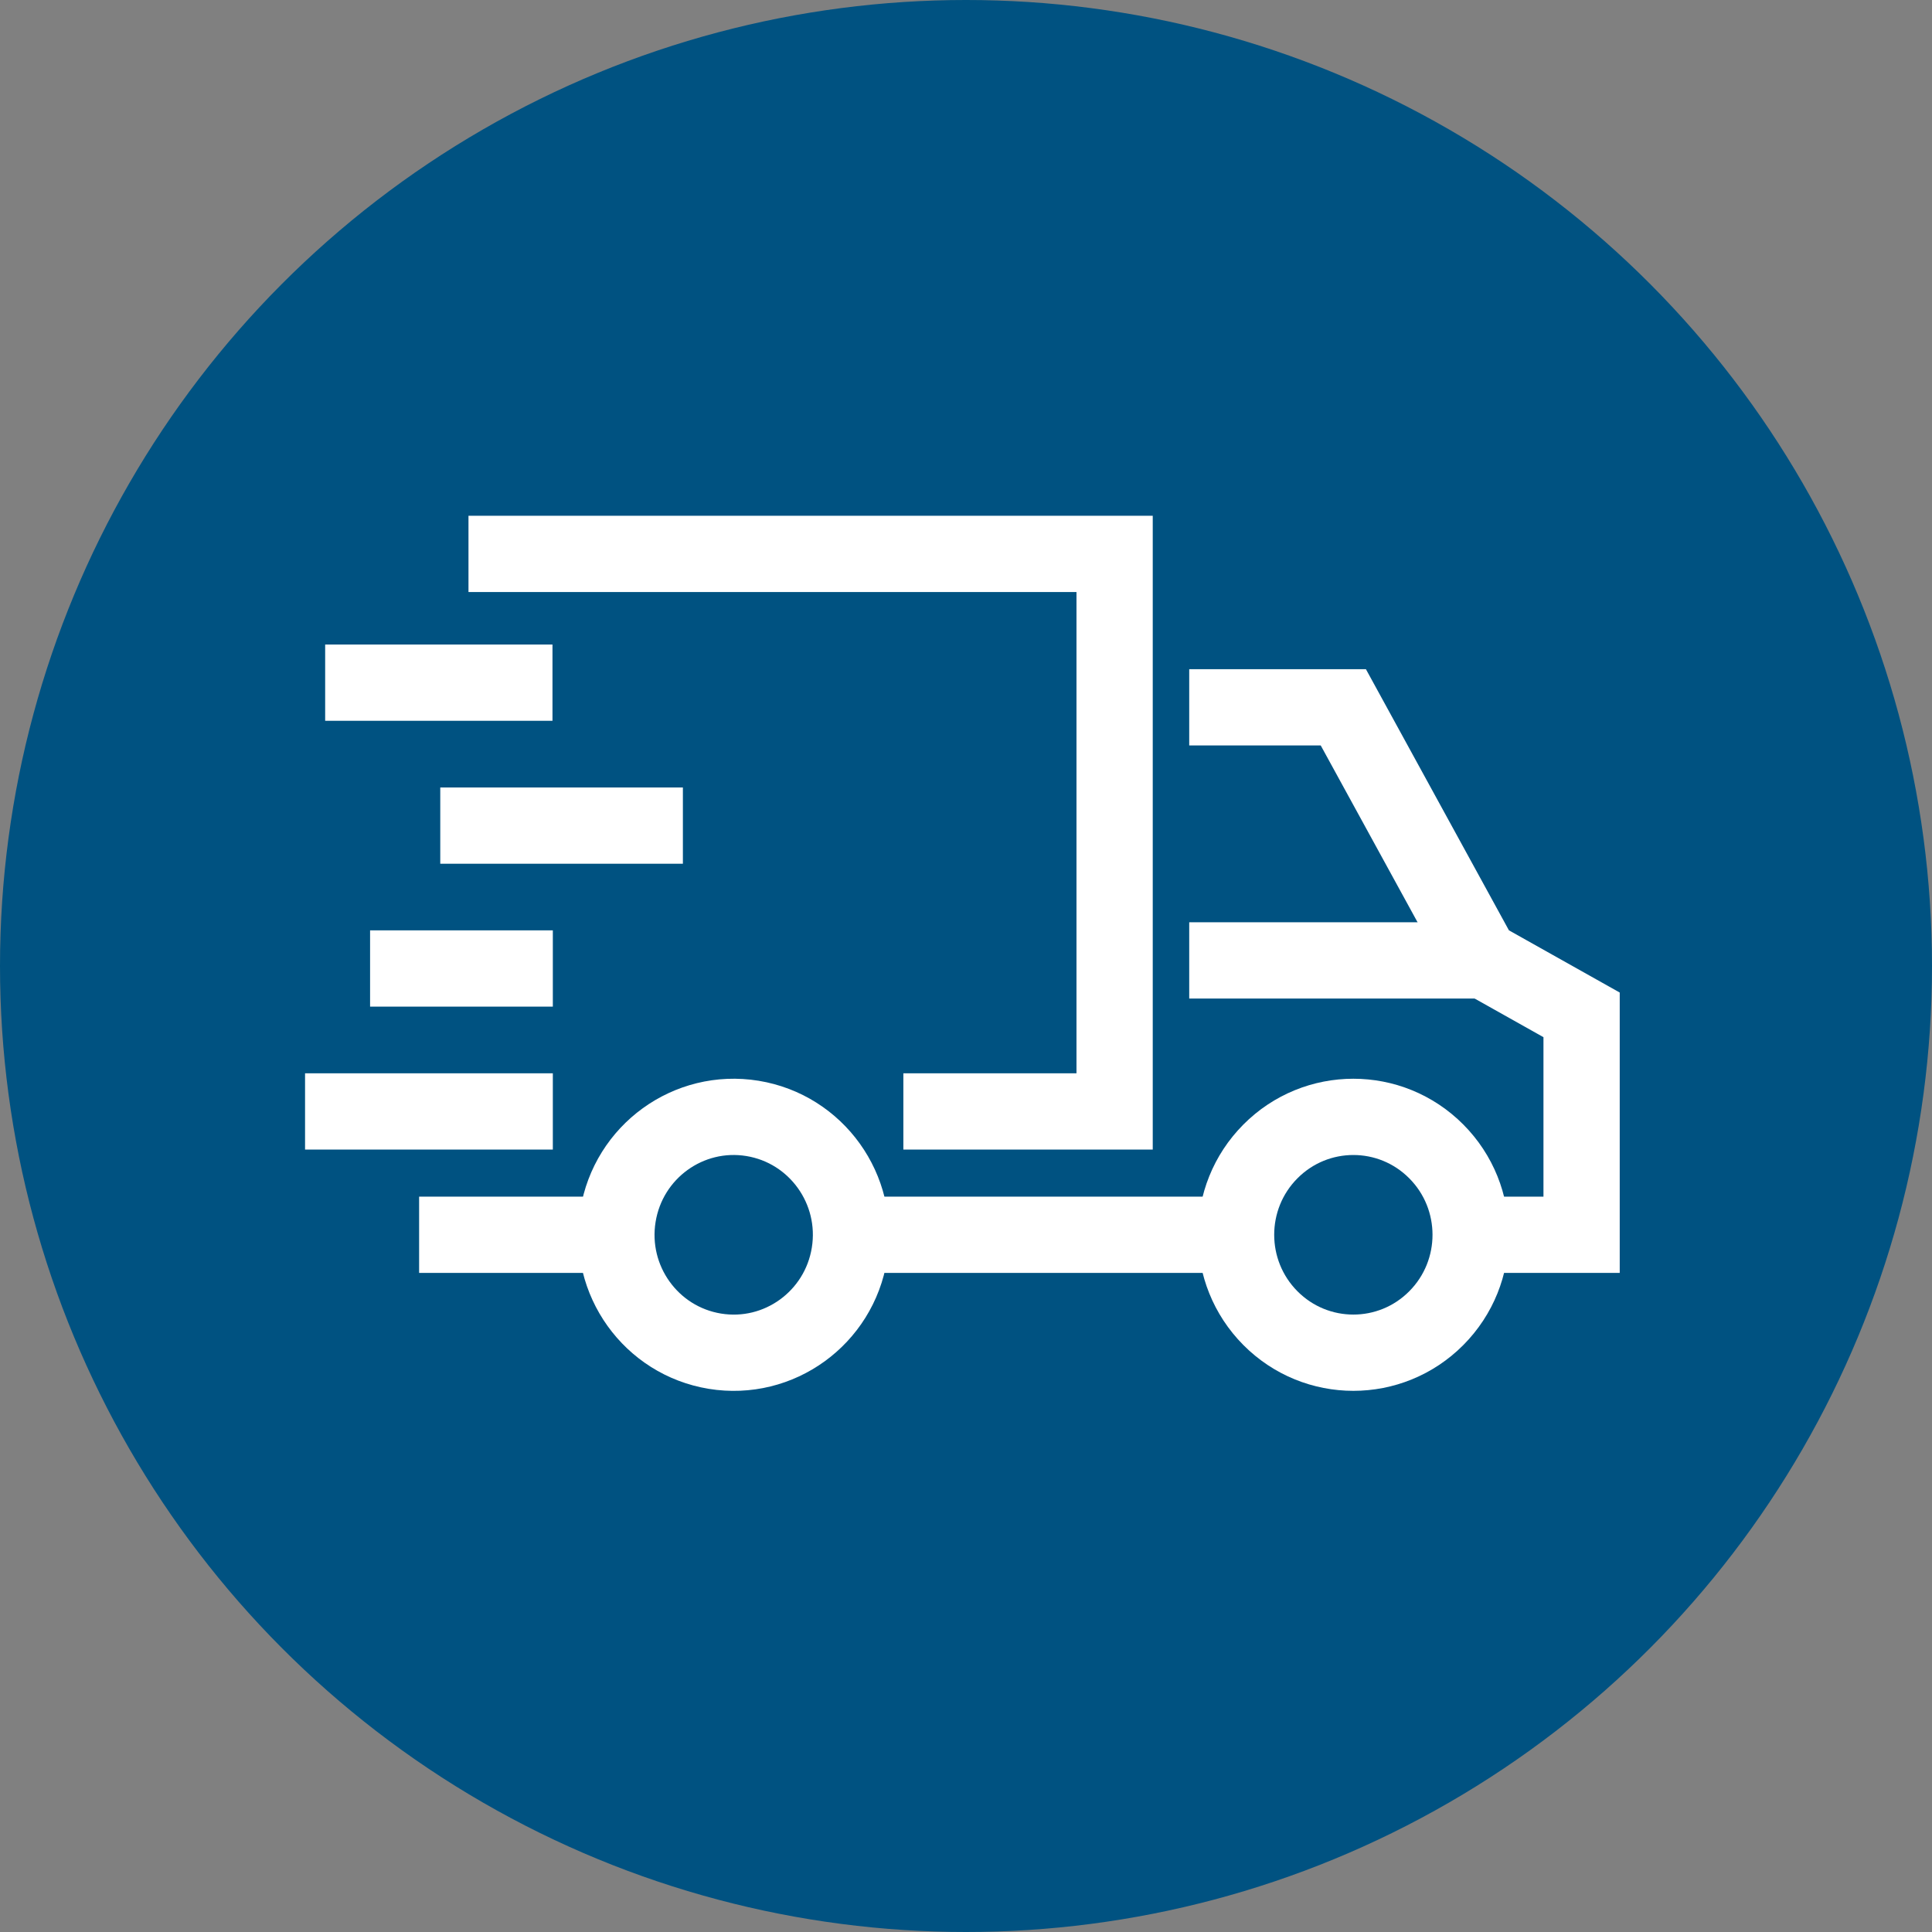
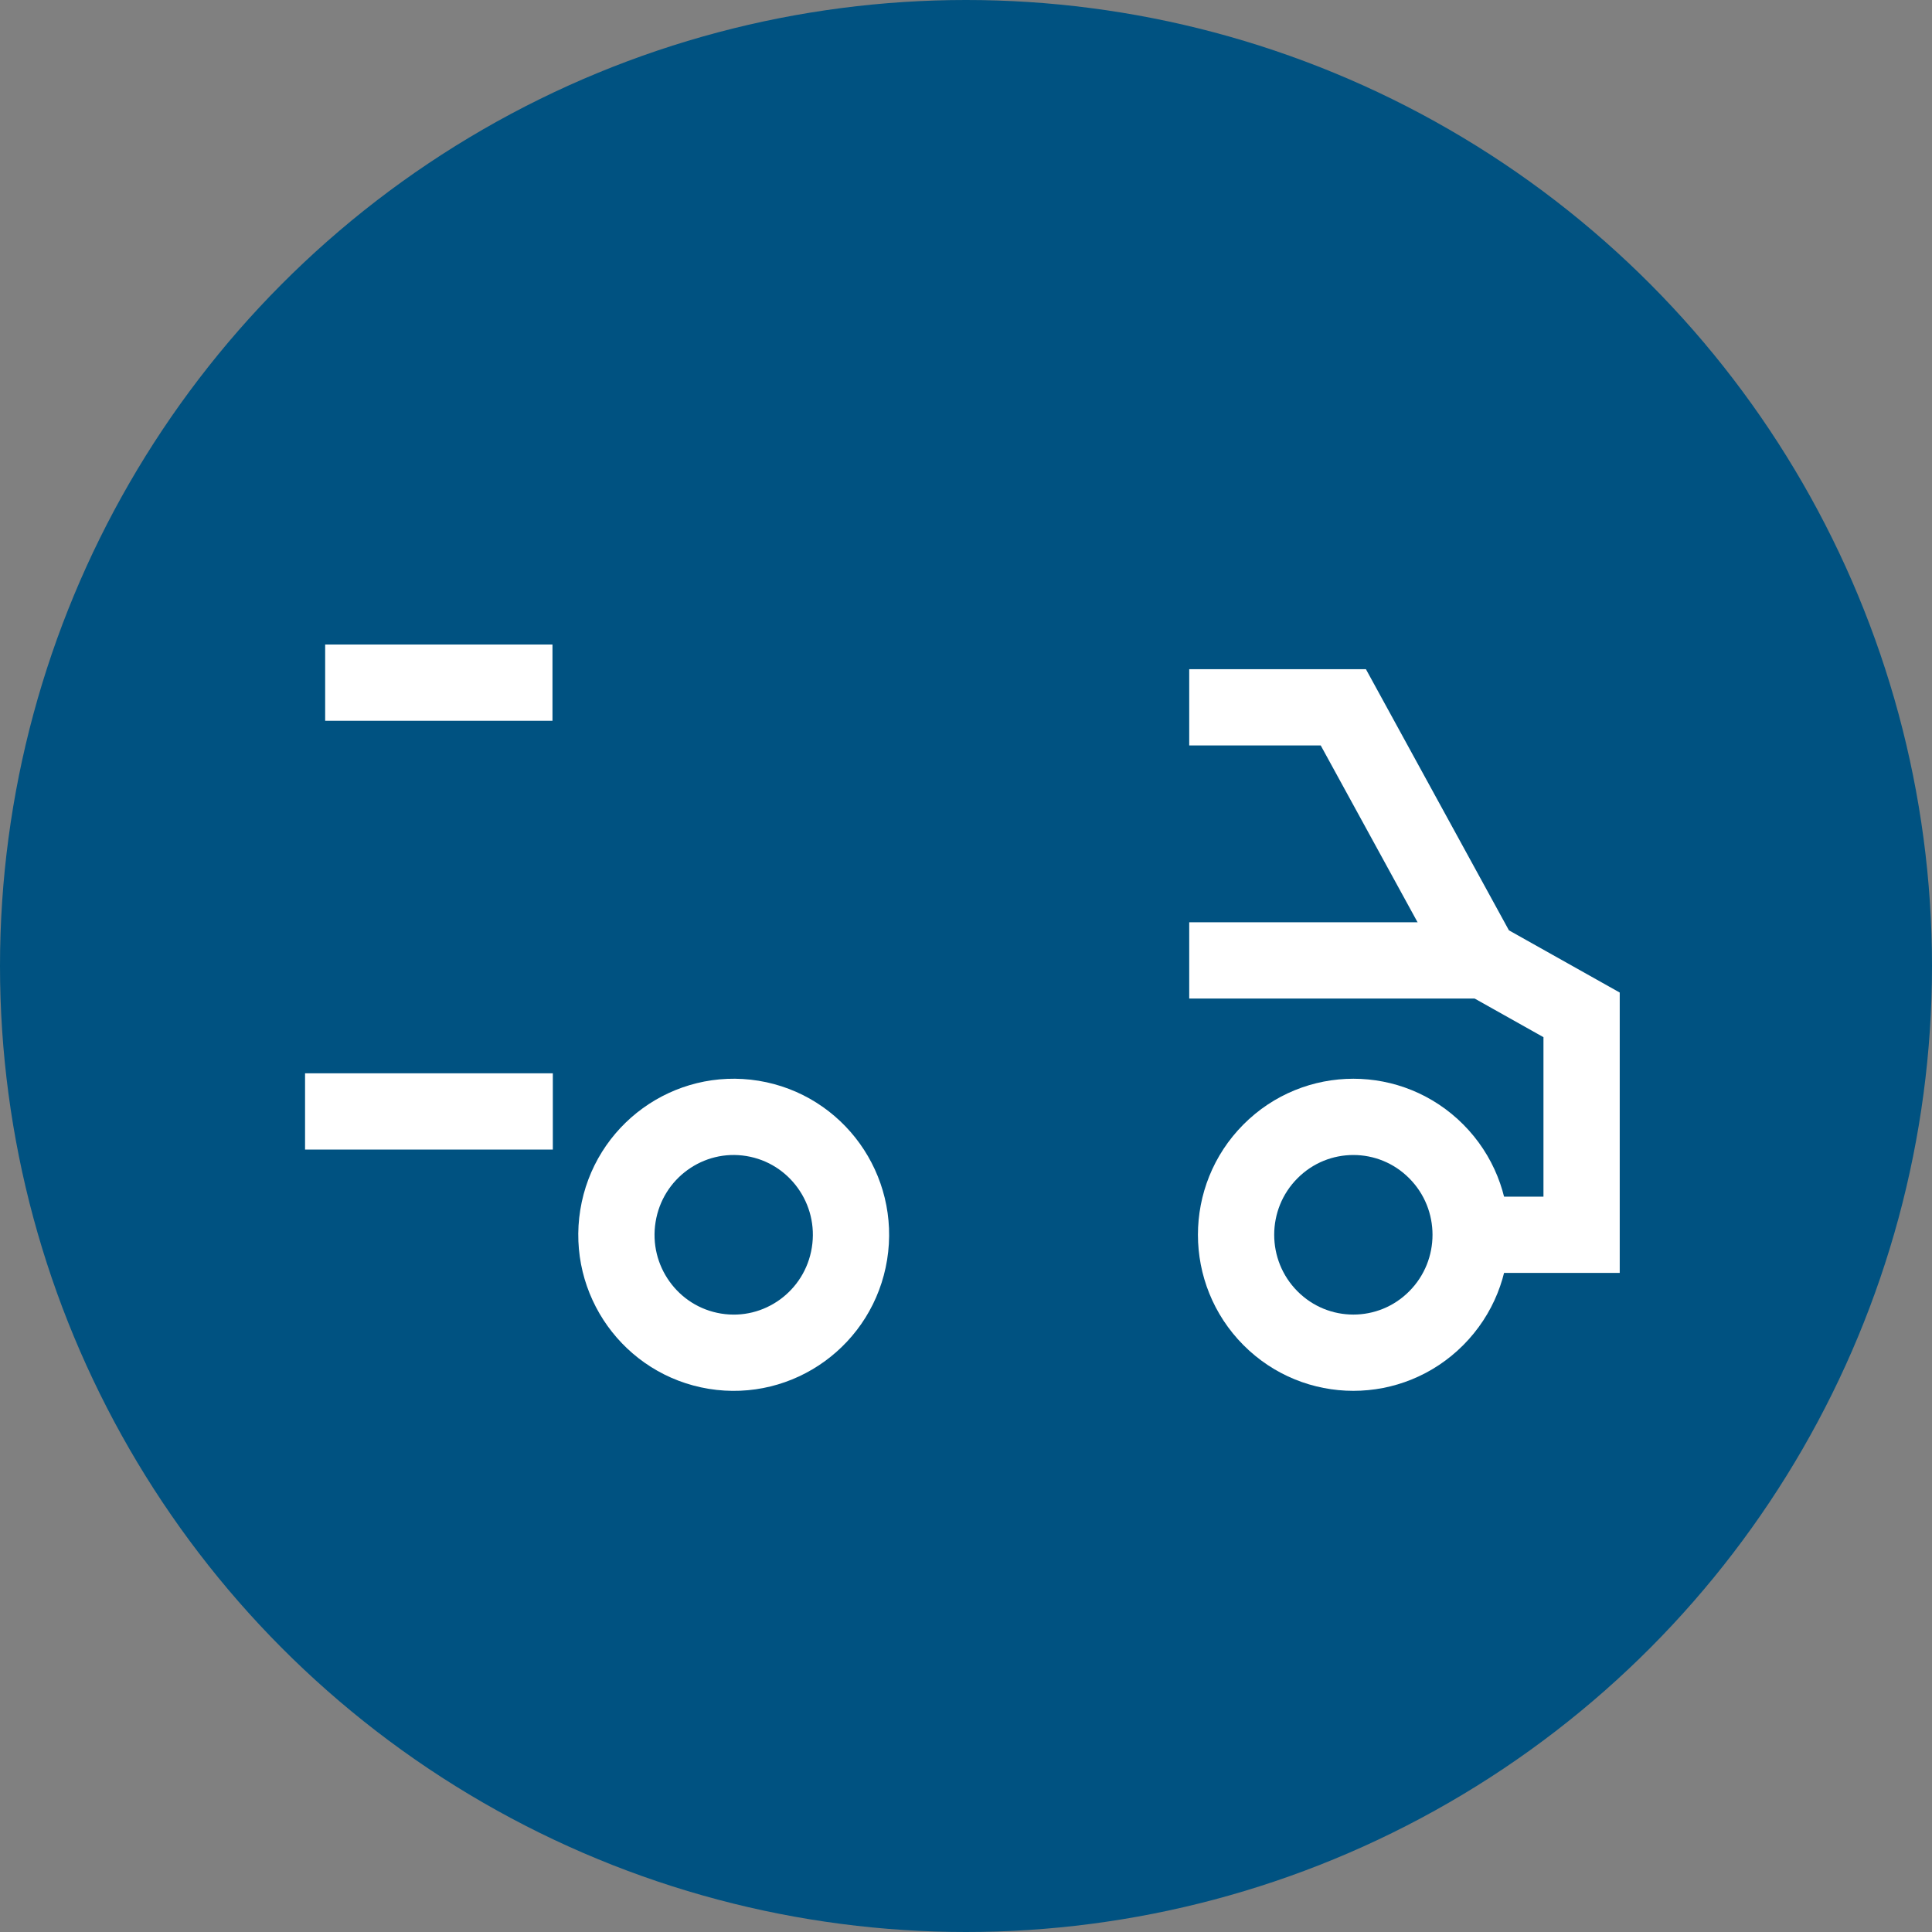
<svg xmlns="http://www.w3.org/2000/svg" width="76" height="76" viewBox="0 0 76 76" fill="none">
  <rect x="0" y="0" width="76" height="76" fill="#808080" stroke="none" />
  <circle cx="38" cy="38" r="38" fill="#005281" />
-   <path d="M33.477 48.573H48.625" stroke="white" stroke-width="3" stroke-miterlimit="10" />
-   <path d="M18.429 21.789H43.846V43.721H35.536" stroke="white" stroke-width="3" stroke-miterlimit="10" />
-   <path d="M24.249 48.573H16.487" stroke="white" stroke-width="3" stroke-miterlimit="10" />
  <path d="M33.416 49.317C33.824 46.789 32.116 44.406 29.601 43.995C27.086 43.585 24.716 45.302 24.308 47.831C23.899 50.359 25.607 52.742 28.123 53.153C30.638 53.563 33.008 51.846 33.416 49.317Z" stroke="white" stroke-width="3" stroke-miterlimit="10" />
  <path d="M56.5 51.853C58.302 50.042 58.302 47.105 56.5 45.294C54.699 43.482 51.777 43.482 49.975 45.294C48.173 47.105 48.174 50.042 49.975 51.853C51.777 53.665 54.699 53.665 56.5 51.853Z" stroke="white" stroke-width="3" stroke-miterlimit="10" />
  <path d="M46.781 27.824H52.843L58.248 37.694L62.216 39.922V44.729V45.168V48.573H57.856" stroke="white" stroke-width="3" stroke-miterlimit="10" />
  <path d="M58.248 37.78H46.781" stroke="white" stroke-width="3" stroke-miterlimit="10" />
  <path d="M21.733 26.854H12.791" stroke="white" stroke-width="3" stroke-miterlimit="10" />
-   <path d="M26.863 32.477H17.319" stroke="white" stroke-width="3" stroke-miterlimit="10" />
-   <path d="M21.747 38.098H14.558" stroke="white" stroke-width="3" stroke-miterlimit="10" />
  <path d="M21.747 43.721H12" stroke="white" stroke-width="3" stroke-miterlimit="10" />
</svg>